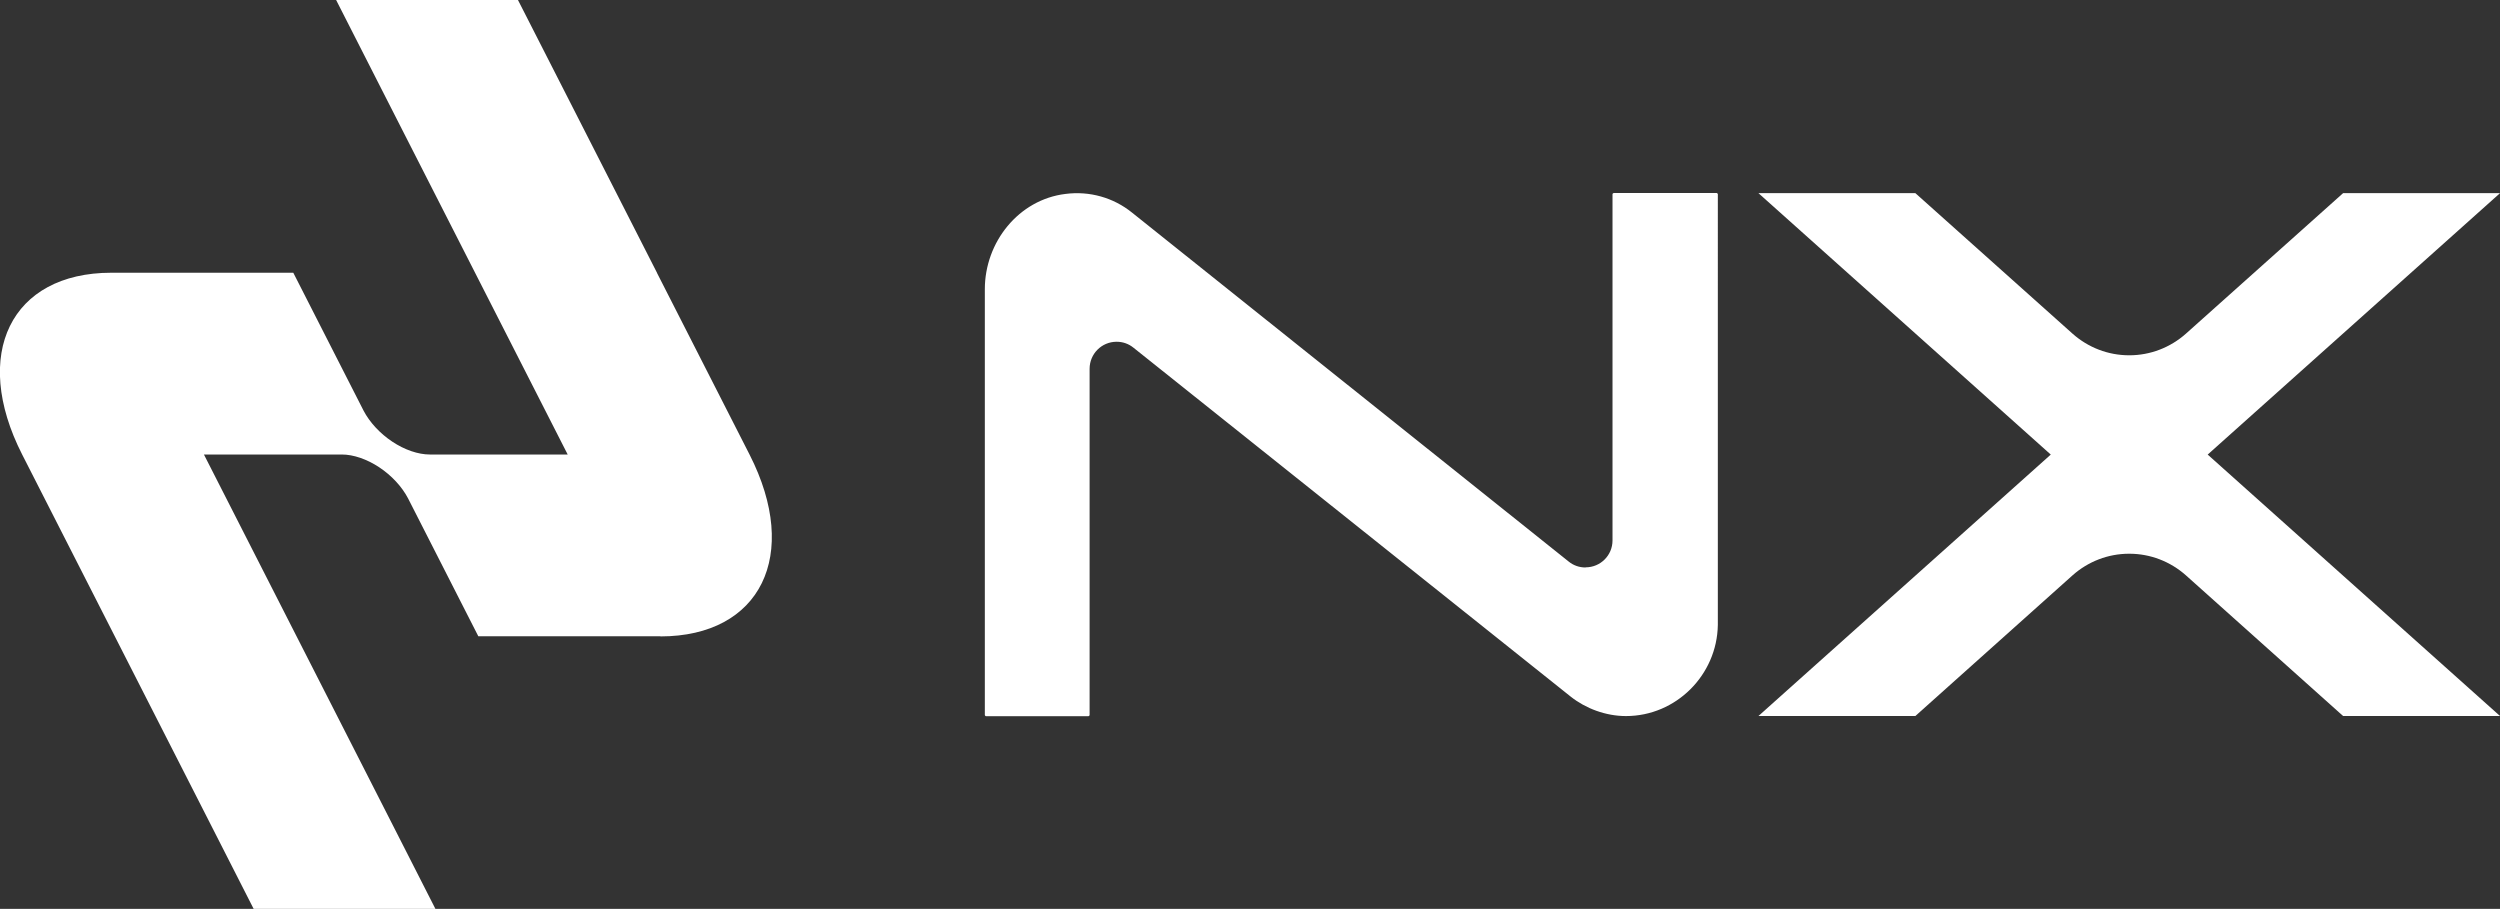
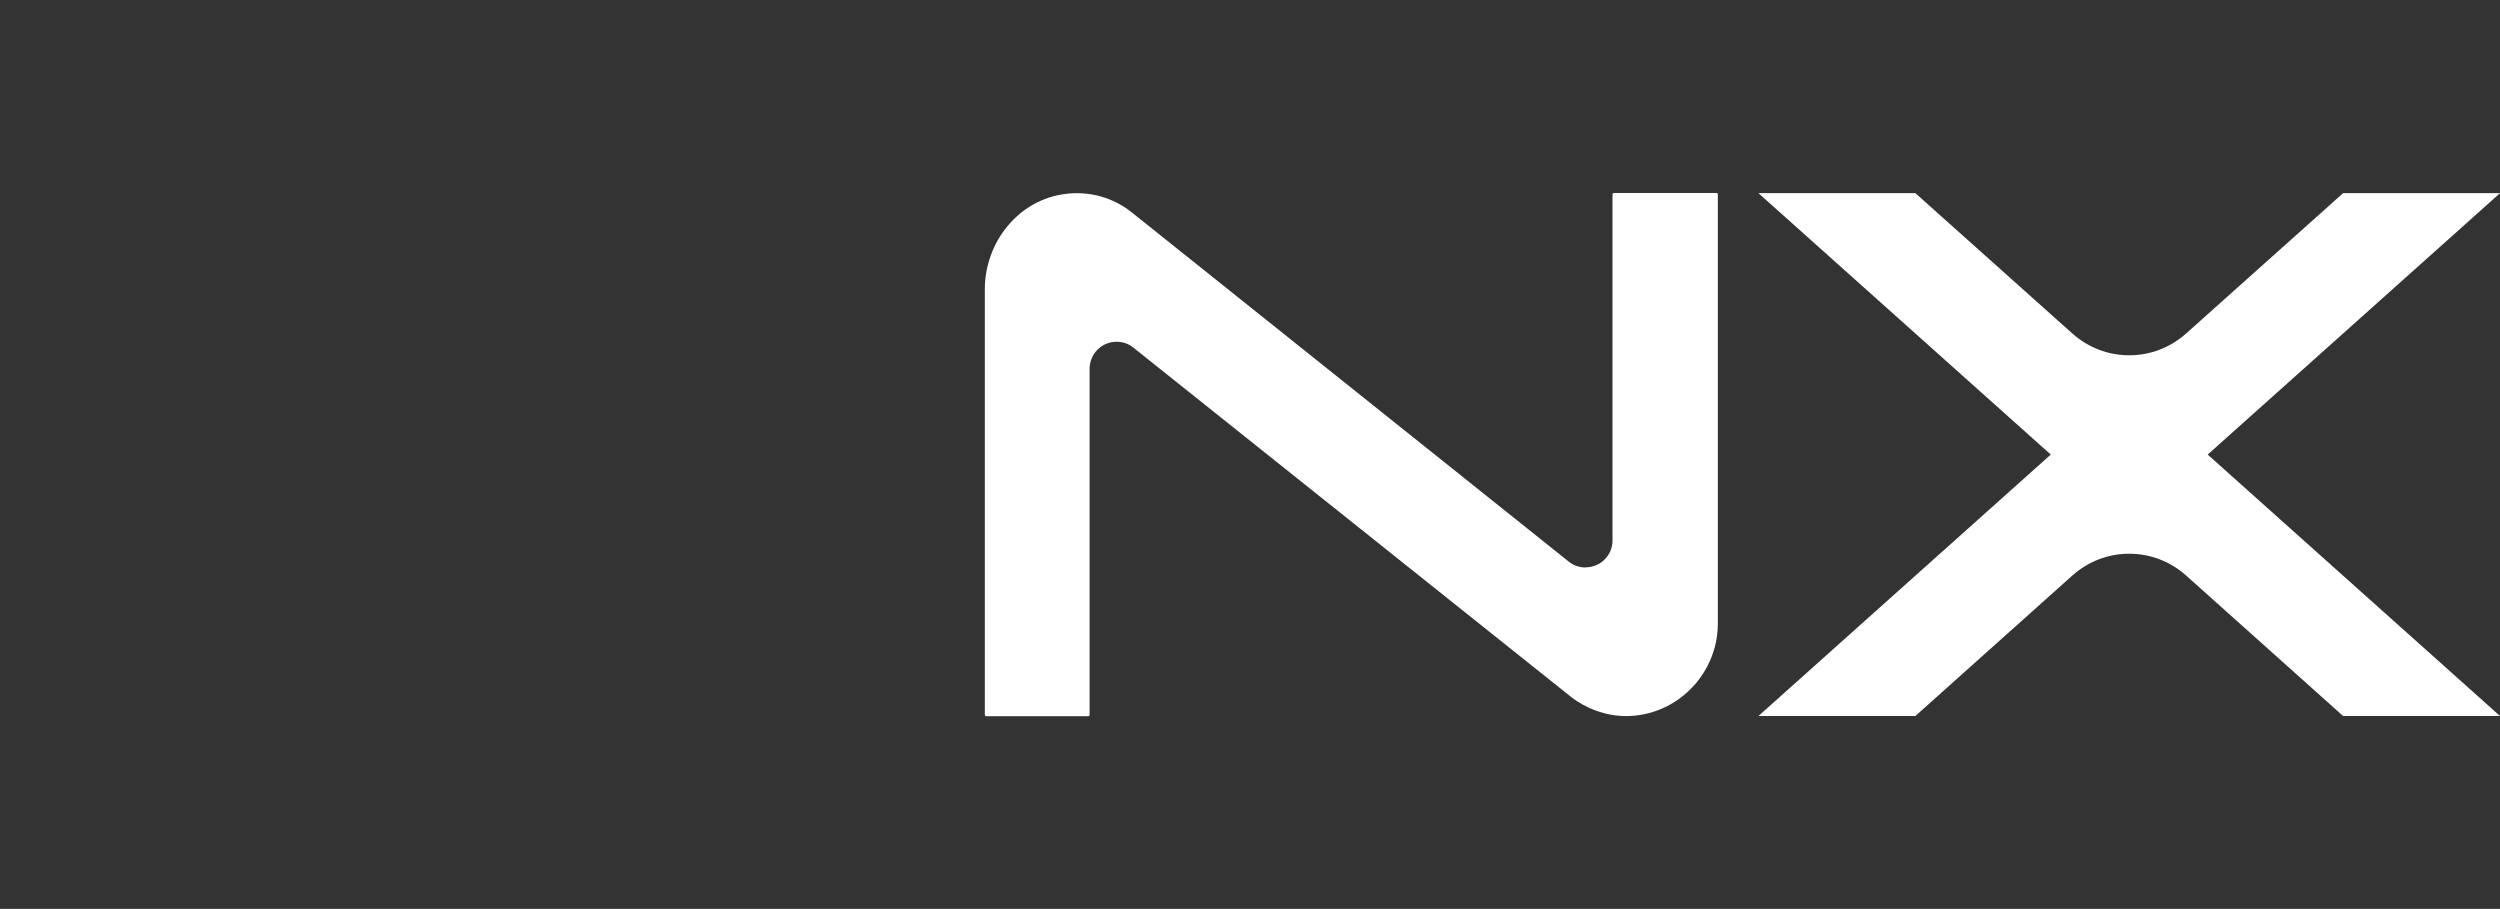
<svg xmlns="http://www.w3.org/2000/svg" id="_레이어_2" data-name="레이어 2" viewBox="0 0 360.06 130.9">
  <rect x="0" y="0" width="360.06" height="130.9" fill="#333333" stroke="none" />
  <defs>
    <style>      .cls-1 {        fill: #fff;        stroke-width: 0px;      }    </style>
  </defs>
  <g id="_레이어_1-2" data-name="레이어 1">
    <g>
-       <path class="cls-1" d="M95.14,91.65h0s-.01,0-.02,0h.02Z" />
-       <path class="cls-1" d="M94.63,39.3l-13.34-26.18L74.61.02h-.01v-.02h-26.19l6.67,13.1,13.34,26.18,13.34,26.18h-19.86c-1.67,0-3.63-.67-5.4-1.85-1.78-1.18-3.27-2.8-4.14-4.47l-10.12-19.86h-26.22,0c-14.44.01-20.19,11.73-12.83,26.18l13.34,26.18,13.34,26.18,6.67,13.1h26.18l-6.67-13.1-13.34-26.18-13.34-26.18h19.86c1.67,0,3.62.67,5.4,1.85,1.78,1.18,3.27,2.8,4.14,4.47l10.12,19.86h26.2s.02,0,.03,0v.02c14.45-.01,20.2-11.73,12.84-26.18l-13.34-26.18Z" />
      <path class="cls-1" d="M247.26,27.8h-14.86s-.16.07-.16.16v49.88c0,2.14-1.73,3.87-3.87,3.87l-.02.02c-.89,0-1.73-.29-2.42-.85l-62.89-50.26c-2.67-2.16-6.12-3.14-9.59-2.69-6.74.82-11.61,6.94-11.61,13.72v61.34s.07.16.16.16h14.77s.16-.07.16-.16v-49.88c0-2.14,1.73-3.89,3.89-3.89.89,0,1.73.29,2.42.85l62.98,50.26c2.16,1.71,5.05,2.8,7.96,2.8,7.21,0,13.12-5.92,13.23-13.12V27.96s-.07-.16-.16-.16Z" />
      <path class="cls-1" d="M360.06,27.82h-22.6l-22.64,20.24c-2.25,2-5.14,3.11-8.14,3.11h-.04c-3,0-5.89-1.11-8.14-3.11l-22.64-20.24h-22.6l42.1,37.65-42.1,37.65h22.6l22.64-20.26c2.25-2,5.14-3.11,8.14-3.11h.04c3,0,5.89,1.11,8.14,3.11l22.64,20.26h22.6l-42.1-37.65,42.1-37.65Z" />
    </g>
  </g>
</svg>